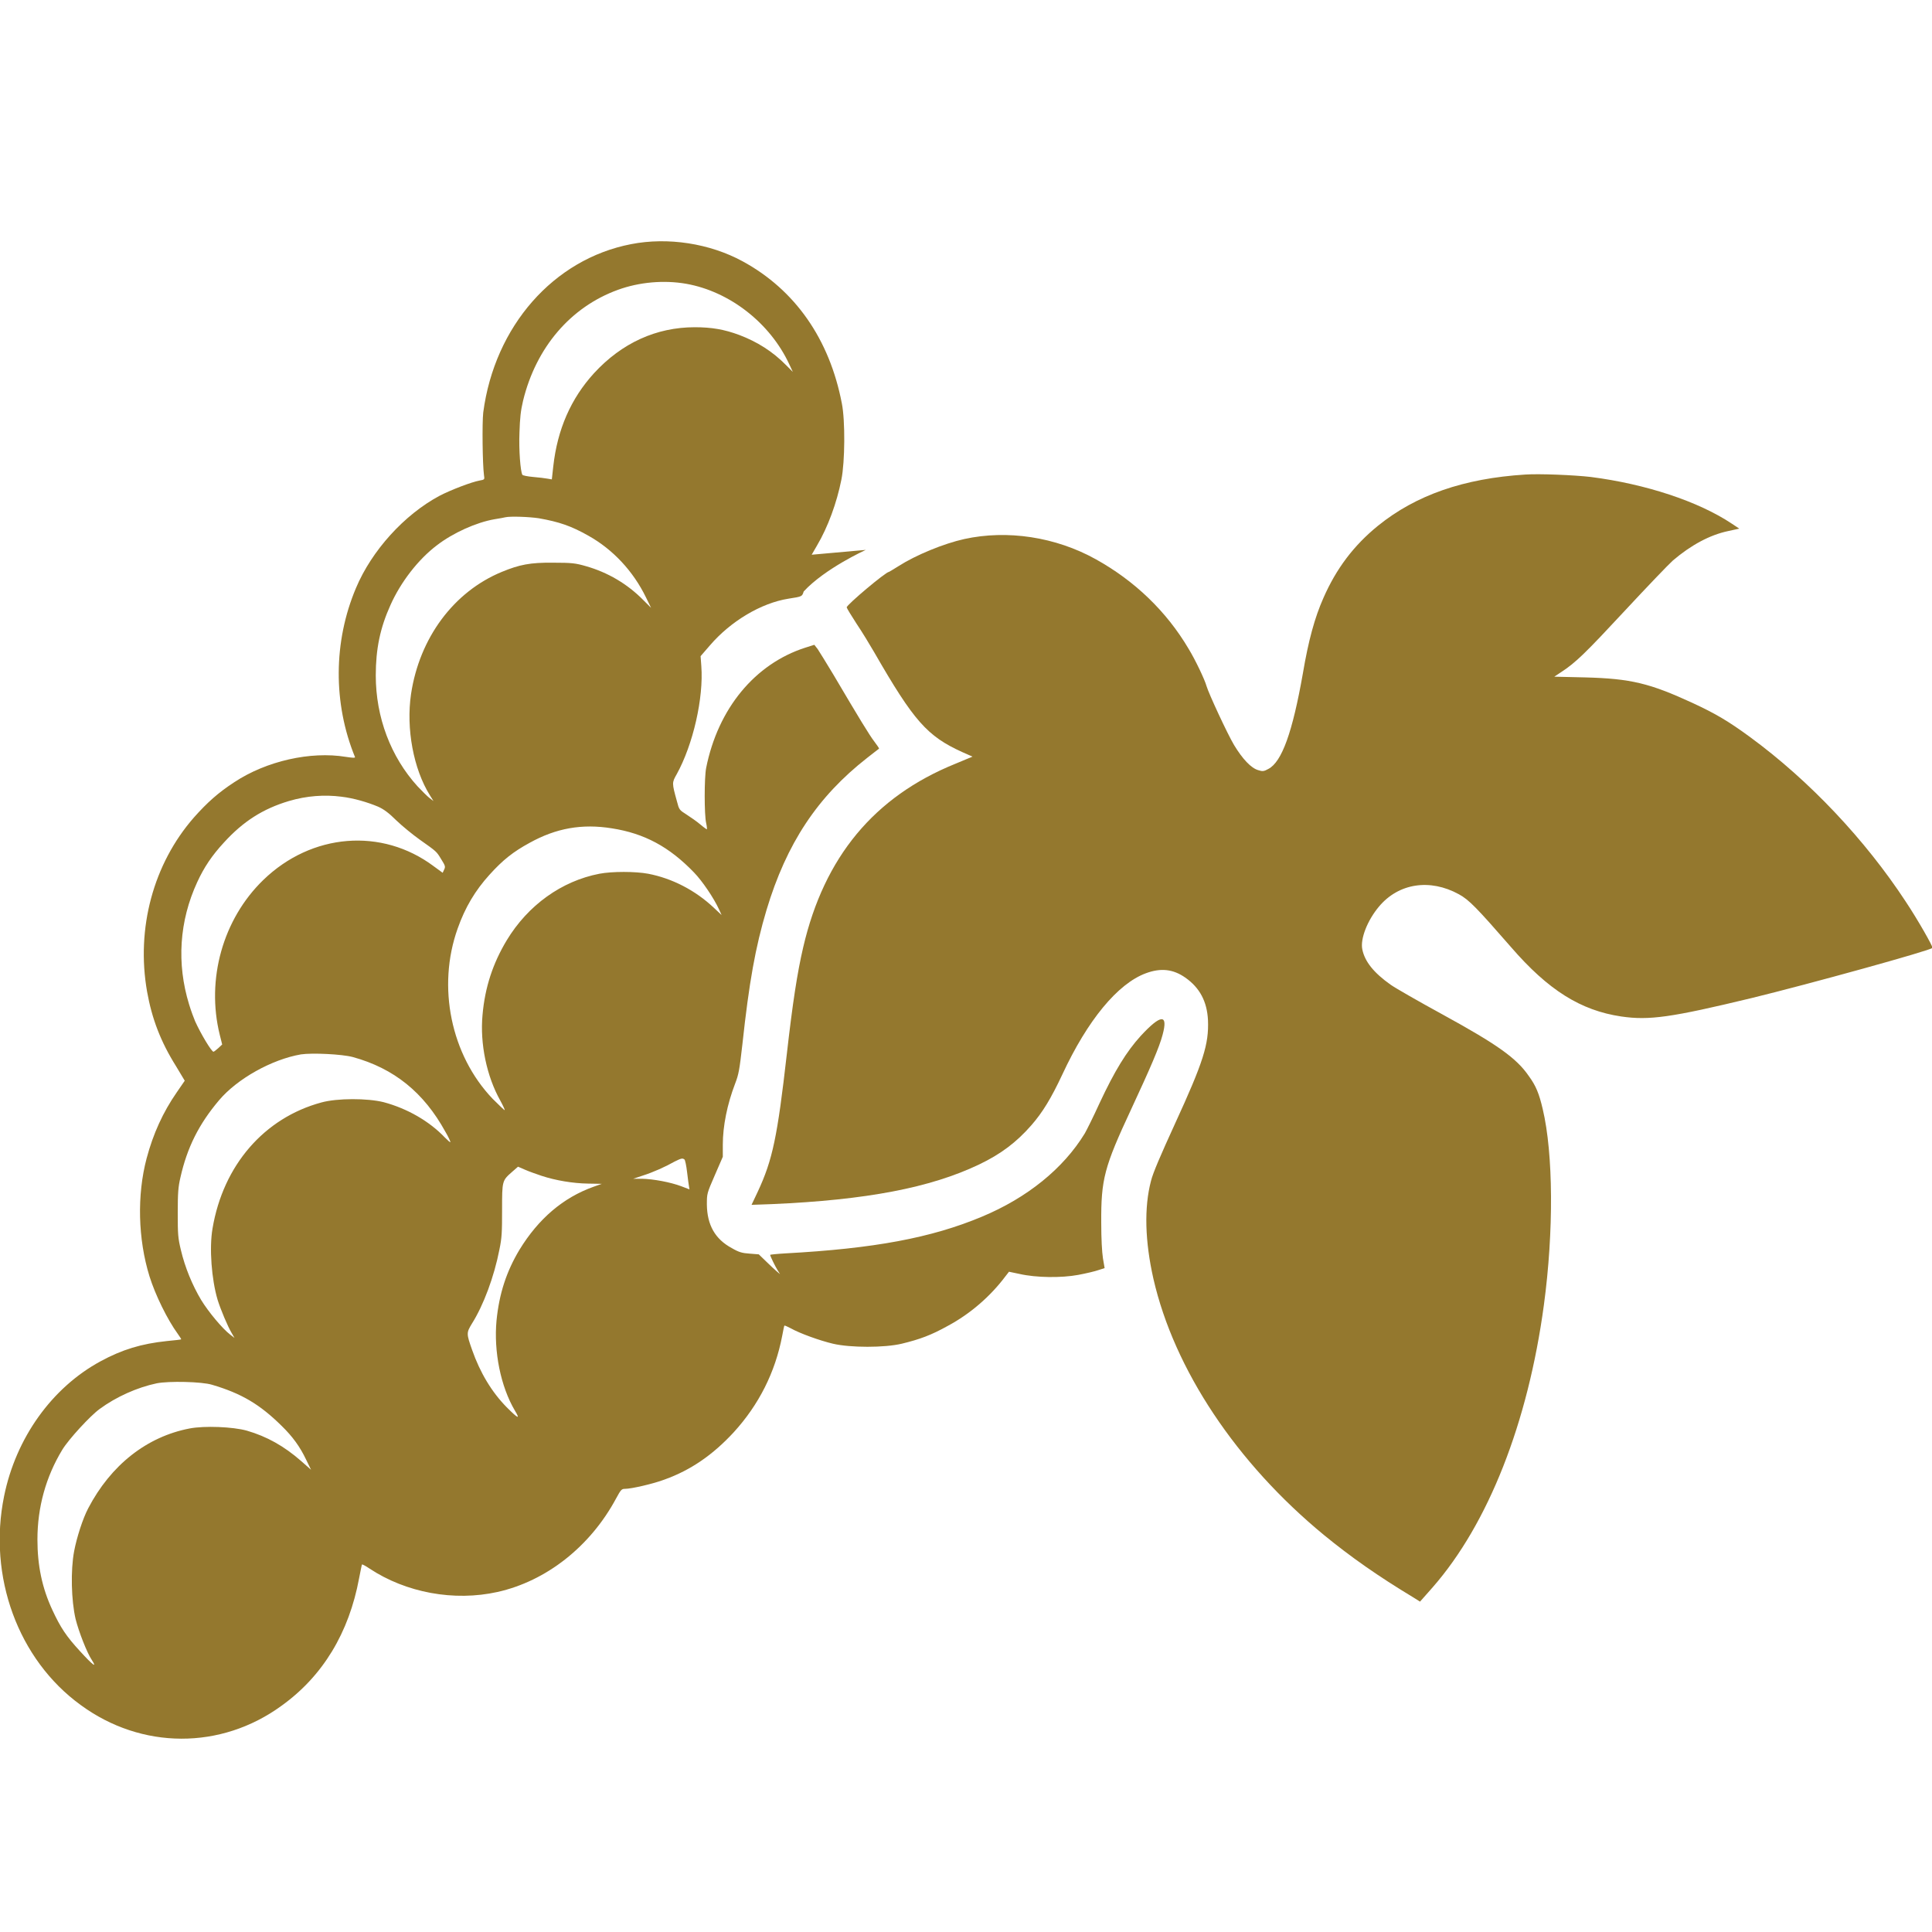
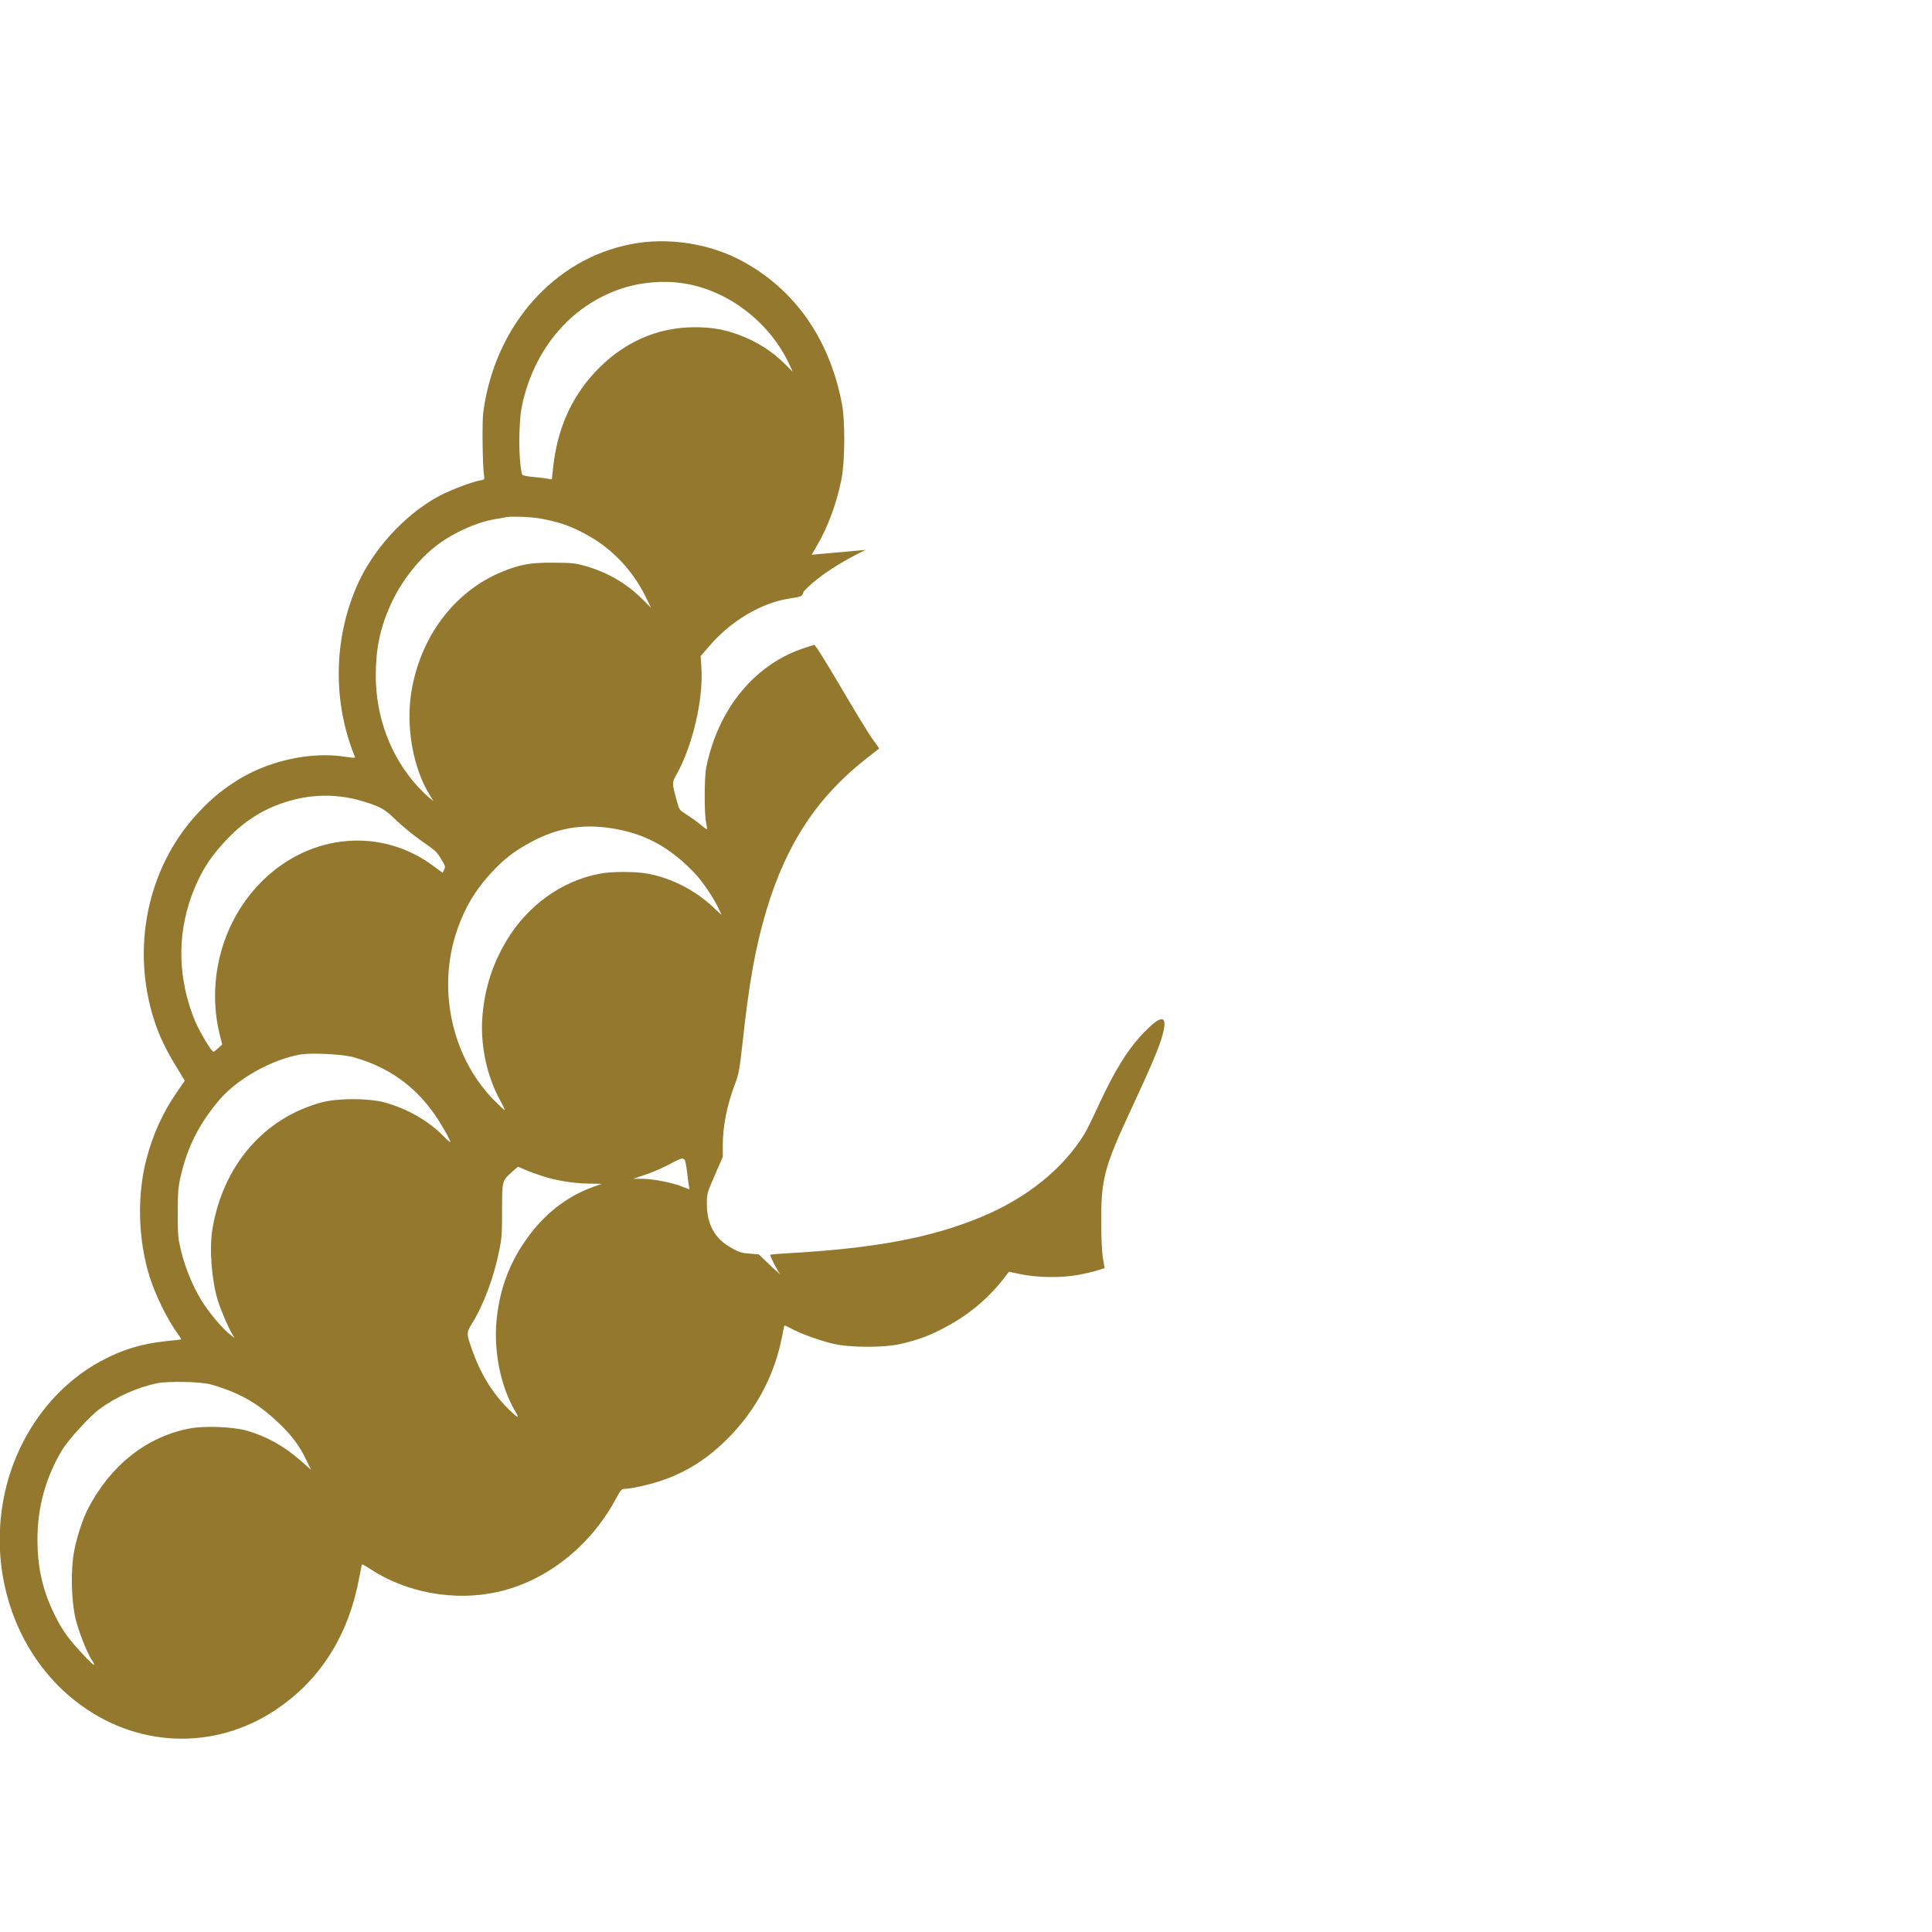
<svg xmlns="http://www.w3.org/2000/svg" version="1.1" id="Layer_1" x="0px" y="0px" viewBox="0 0 80 80" style="enable-background:new 0 0 80 80;" xml:space="preserve">
  <style type="text/css">
	.st0{fill:#94782E;}
</style>
  <g transform="translate(0,2600) scale(0.1,-0.1)">
    <g>
      <path class="st0" d="M358.5,25772.3l-22.4-2l2.2,3.8c4.5,7.6,8.2,17.7,10.1,27.3c1.5,7.4,1.6,24.5,0.2,31.5    c-5.1,26.7-19.4,47.1-41.1,58.9c-13.6,7.4-30.9,10.1-46.2,7.1c-32.1-6.2-56.5-34-61.2-69.7c-0.5-4.3-0.3-21.4,0.3-25.9    c0.3-1.9,0.3-1.9-1.9-2.3c-3.3-0.6-11.9-3.9-16.5-6.3c-14.6-7.8-28.1-22.7-34.6-38.2c-9.4-22.2-9.5-47.8-0.4-70    c0.1-0.4-1.1-0.3-3.8,0.1c-14.6,2.4-32.9-1.7-46.2-10.5c-6.6-4.3-11.2-8.4-16.7-14.6c-16.8-19.2-24-45.9-19.4-72.1    c2-11.2,5.6-20.7,12-30.9l3.6-6l-3.3-4.8c-5.7-8.2-9.8-17.2-12.5-27.4c-4-15.1-3.6-33.3,1.2-48.8c2.4-7.7,7.4-17.9,11.7-23.8    c0.8-1.2,1.5-2.1,1.4-2.3c-0.1-0.1-2.7-0.4-5.9-0.7c-10.5-1.1-18.5-3.5-27.5-8.4c-20.1-10.9-35-31.7-39.9-55.8    c-6.8-33.3,5.8-67.7,31.7-86.5c25.2-18.5,58.1-18.6,83.2-0.3c17.1,12.3,27.9,30.2,32.1,52.8c0.6,3.1,1.1,5.6,1.2,5.7    c0.1,0.1,1.5-0.6,3.1-1.7c15.1-10,35-13.7,53-9.7c20.2,4.5,38.4,18.8,49.1,38.7c2,3.7,2.3,4,3.7,4c2.6,0,11.8,2.1,16.5,3.9    c10.8,3.9,19.9,10.2,28.5,19.5c10.4,11.4,17.2,24.8,20.1,40c0.4,2.2,0.8,4.1,0.9,4.2c0.1,0.1,1.3-0.4,2.6-1.1    c3.7-2.1,12-5.1,17.5-6.4c7.2-1.7,21.4-1.7,28.5,0c7.4,1.8,12.1,3.5,19.1,7.4c9.3,5,17.6,12.2,23.9,20.6l1.4,1.8l4.3-0.9    c7-1.6,17.4-1.7,24.4-0.4c3.2,0.6,7,1.5,8.4,2l2.5,0.8l-0.7,4.1c-0.4,2.7-0.7,7.9-0.7,14.7c-0.1,18,1.2,23,12.4,47    c8,17.2,11.7,25.8,13,30.8c2.4,8.8-0.7,8.6-9.1-0.5c-5.8-6.4-10.7-14.3-17-27.8c-2.5-5.5-5.3-11.1-6.1-12.5    c-8.9-14.6-23.9-26.7-42.6-34.5c-21-8.8-44.7-13.2-81.4-15.2c-3.5-0.2-6.3-0.5-6.3-0.6c0-0.5,2.1-4.8,3.1-6.4l1-1.6l-1.3,1.1    c-0.7,0.6-2.7,2.4-4.4,4.1l-3.1,3l-3.8,0.3c-3.1,0.2-4.5,0.6-7.4,2.3c-6.9,3.7-10.2,9.6-10.3,18c0,4.6,0,4.6,3.3,12.2l3.3,7.6v5    c0,7.7,1.8,16.7,5.1,25.3c1.5,3.9,1.8,5.7,3,16.2c2.8,25.9,5.4,40.3,10,55.7c8.3,27.6,21.1,46.9,41.7,63c2.5,2,4.8,3.7,4.9,3.8    s-0.8,1.4-2,3c-2,2.6-6.2,9.5-17,27.8c-2.8,4.7-5.7,9.3-6.4,10.4l-1.4,1.8l-3.8-1.2c-20.8-6.7-36.1-25.2-41-49.8    c-0.8-4-0.8-19.4,0-22.8c0.3-1.3,0.4-2.5,0.3-2.6c0-0.1-1.3,0.8-2.7,2c-1.4,1.2-4,3-5.7,4.1c-3,1.9-3.1,2-4,5.5    c-2.1,7.6-2.1,7.7-0.1,11.2c6.8,12.3,11.2,31.6,10.2,44.8l-0.3,4.1l3.9,4.5c8.5,9.9,21.1,17.5,32.5,19.3c5.8,0.9,5.6,0.9,6.3,3    C341.7,25764.7,358.5,25772.3,358.5,25772.3z M284.1,25882.5c18.1-3.2,34.8-16.3,42.7-33.3l1.5-3.2l-2.8,2.8    c-5.6,5.7-12,9.7-19.4,12.5c-6.2,2.3-11.4,3.2-18.4,3.2c-15.9,0-30.2-6.5-41.7-19c-9.6-10.5-15.2-23.3-16.9-38.6l-0.6-5.4    l-1.8,0.3c-1,0.2-3.6,0.5-5.9,0.7c-2.3,0.2-4.3,0.6-4.5,0.9c-0.8,1.4-1.5,10.3-1.2,17.5c0.2,6.1,0.5,9,1.5,13.2    c5.4,22.1,19.7,38.8,39.3,45.9C264.7,25883.2,274.9,25884.1,284.1,25882.5z M223.1,25785.4c8.5-1.5,13.4-3.2,20.5-7.2    c10.2-5.7,18.6-14.7,23.9-25.6l2.1-4.3l-3.2,3.2c-6.6,6.7-14.7,11.5-23.9,14.1c-4.2,1.2-5.7,1.4-13.5,1.4    c-9.5,0.1-13.9-0.8-21.2-3.8c-19.9-8.2-34.1-27.3-37.6-50.6c-2.1-14.3,1-31,7.8-41.9l1.5-2.4l-1.7,1.3c-0.9,0.7-3.1,2.9-4.9,4.8    c-11.1,12.2-17.3,28.6-17.3,45.9c0,11,1.8,19.7,6.1,29.2c4.2,9.4,11.4,18.8,19.2,24.7c6.6,5.1,16.3,9.5,23.9,10.8    c2,0.3,4,0.7,4.4,0.8C211.2,25786.3,219.2,25786,223.1,25785.4z M141.4,25670.1c5.1-0.6,10.8-2.3,15.1-4.1c2.3-1,4.5-2.6,7.6-5.7    c2.5-2.4,6.8-5.9,9.6-7.9c7.2-5.1,7-4.9,9-8.2c1.7-2.7,1.8-3.1,1.2-4.3l-0.6-1.3l-3.7,2.7c-21.5,16.1-50.6,13.7-70.6-5.7    c-16.7-16.2-23.7-41.1-18-64.1l1-4l-1.6-1.5c-0.9-0.8-1.8-1.5-2-1.5c-0.8,0-5.2,7.3-7.6,12.6c-0.5,1.2-1.7,4.3-2.5,7    c-5.2,16.9-4.1,34.5,3.4,50.7c2.8,6.1,6.1,11,11,16.3c8,8.8,16.2,14,26.9,17.2C127,25670.5,134.4,25671,141.4,25670.1z     M253.4,25657c13.4-2.1,23.7-7.6,34-18.3c3.4-3.5,8.2-10.6,10.3-15.2l1.1-2.4l-3.3,3.1c-7.7,7.2-17.2,12.1-27.1,14    c-5.3,1-15,1-20.2,0c-15.6-3-29.6-13-38.4-27.6c-5.7-9.5-9-19.4-10-30.9c-1.1-11.8,1.7-25.4,7.4-35.5c1.1-2,1.9-3.8,1.8-3.9    c-0.1-0.1-2.3,2-5,4.7c-17.3,18.1-23.1,46.4-14.5,70.5c3.1,8.8,7.3,15.8,13.2,22.3c5.5,6.1,9.8,9.5,16.6,13.2    C230.3,25657.1,241,25659,253.4,25657z M146.1,25562.3c17.1-4.7,29.4-14.7,38.3-30.9c1.2-2,2.1-4,2.1-4.3c0-0.3-1,0.6-2.3,1.9    c-6.5,6.8-15.6,12-25.3,14.6c-6.7,1.7-19.3,1.7-25.8-0.1c-23.7-6.4-40.7-26-45.1-52.2c-1.4-8.1-0.4-21.1,2.1-29.5    c1.2-3.9,4.2-11.1,5.9-13.9l1.1-1.9l-1.7,1.3c-3.3,2.5-9.1,9.5-12.1,14.4c-3.7,6.2-6.7,13.5-8.4,20.7c-1.2,5-1.3,6.4-1.3,15.4    c0,8.4,0.2,10.7,1.1,14.6c2.8,12.5,7.7,22.2,16,32c7.5,8.9,21.8,16.9,33.9,19C129.3,25564.1,141.6,25563.5,146.1,25562.3z     M283.4,25519.9c0.3-0.2,0.8-2.6,1.1-5.2c0.3-2.7,0.7-5.4,0.8-6l0.2-1.2l-3.4,1.3c-4.5,1.7-11.6,3-16.2,3.1h-3.7l3.9,1.3    c4.4,1.4,9.5,3.7,13.2,5.8C282.1,25520.4,282.6,25520.5,283.4,25519.9z M224.3,25513.1c5.8-1.9,12.9-3.1,19.2-3.2l5.7-0.1    l-3.4-1.2c-12.6-4.5-22.8-13.2-30.7-26.1c-5.4-9-8.4-18.2-9.5-29.3c-1.2-12.8,1.7-27.3,7.6-37.3c2.3-3.8,1.4-3.4-3.4,1.4    c-6.2,6.3-11,14.3-14.3,23.7c-2.4,6.8-2.4,7.1-0.1,10.9c4.8,7.6,9.2,19.4,11.4,30.7c1,4.8,1.1,7.1,1.1,16.4    c0,12.2,0,12.1,4.2,15.8l2.4,2.1l3-1.3C219.1,25514.9,222.2,25513.8,224.3,25513.1z M87.8,25426.6c12.2-3.6,19.8-8.1,28.9-17.1    c4.4-4.3,7.5-8.5,10.1-14l2-4.1l-4.2,3.7c-7,6.1-14.1,10.1-22.4,12.5c-5.7,1.6-17.5,2.1-23.7,0.9c-17.7-3.4-32.6-15.1-42-33.1    c-2.2-4.2-4.7-11.9-5.8-17.7c-1.5-7.9-1.2-20.4,0.6-28.1c1.3-5.2,4.7-14,6.8-17.1c2.2-3.4,0.3-2-4.9,3.7    c-5.8,6.3-8.1,9.8-11.5,17.1c-4.3,9.2-6.2,18.5-6.2,29.2c0,13.4,3.5,26,10.3,37.2c2.6,4.3,11.6,14.1,15.5,16.9    c6.8,5,15.5,8.9,23.6,10.6C69.9,25428.2,83.6,25427.9,87.8,25426.6z" />
    </g>
    <g>
-       <path class="st0" d="M631.6,25803.5c-25.5-1.6-45.3-8.5-61-21.2c-10.1-8.2-17.3-17.8-22.6-29.9c-3.6-8.1-6.2-17.6-8.5-31.2    c-4.3-24.4-8.7-36.7-14.3-39.6c-1.8-1-2.4-1.1-4.2-0.5c-2.9,0.8-6.5,4.6-10,10.4c-2.7,4.5-10.5,21.3-11.4,24.4    c-0.7,2.6-4.6,10.8-7.4,15.4c-9.2,15.6-22.4,28.2-38.4,37.1c-16.7,9.3-36.7,12.3-54.5,8.4c-8.6-1.9-20.2-6.7-27.2-11.2    c-2.1-1.3-3.9-2.4-4-2.4c-1.3,0-17.6-13.7-17.5-14.7c0-0.3,1.9-3.4,4.1-6.8c2.3-3.4,5.5-8.7,7.3-11.8    c16.4-28.5,21.9-34.7,36.4-41.3l4.3-1.9l-7.2-3c-33.5-13.6-54.2-38.5-62.9-75.9c-2.5-10.7-4.4-23.2-6.8-44.3    c-3.9-34.3-5.9-43.8-12-56.9l-2.6-5.5l8.4,0.3c39.2,1.7,65.7,6.8,85.8,16.4c9,4.3,15.5,9.2,21.7,16.3c4.7,5.4,8.2,11.2,12.8,21    c10.4,22.4,22.9,37.6,34.6,41.9c6.2,2.3,11.3,1.7,16.3-1.8c6-4.2,9-9.9,9.4-17.6c0.4-10-1.9-17.3-13.7-43    c-5.9-12.9-9.1-20.3-9.9-23.6c-2.9-11-2.5-25,1-40.5c8.6-37.6,34.4-76.3,70.6-106.1c11.1-9.1,22.5-17.1,37.1-25.9l2.7-1.7l5.3,6    c22.9,26.2,39.4,67.9,46,116.9c4.1,30.4,3.9,62.6-0.5,81.1c-1.5,6.4-2.8,9.6-5.8,13.7c-5.1,7.4-13,13-35.8,25.5    c-9.7,5.3-19.3,10.8-21.3,12.2c-7.1,5-10.8,9.7-11.8,14.7c-0.9,4.3,2.1,12,6.9,17.7c8.1,9.7,21.1,11.7,33.1,5.1    c4.2-2.3,7.3-5.5,21.6-21.9c15.4-17.8,28.8-26.2,45.6-28.7c11.6-1.7,20.7-0.4,53.9,7.6c23.8,5.8,74.1,19.7,75,20.8    c0.3,0.4-6.1,11.7-11.1,19.2c-16.8,25.6-39.8,50-64.3,68c-9,6.6-14.4,9.8-23.9,14.2c-17.8,8.2-25.6,10.1-44.5,10.6l-12.8,0.3    l2.7,1.8c6.2,4,10.4,8.2,26.4,25.4c9.2,9.9,18.2,19.3,20,20.9c7.5,6.4,15.3,10.6,22.9,12.2l4.6,1l-3,2    c-13.9,9.3-35.8,16.5-58.5,19.4C651.8,25803.3,637.4,25803.9,631.6,25803.5z" />
-     </g>
+       </g>
  </g>
</svg>